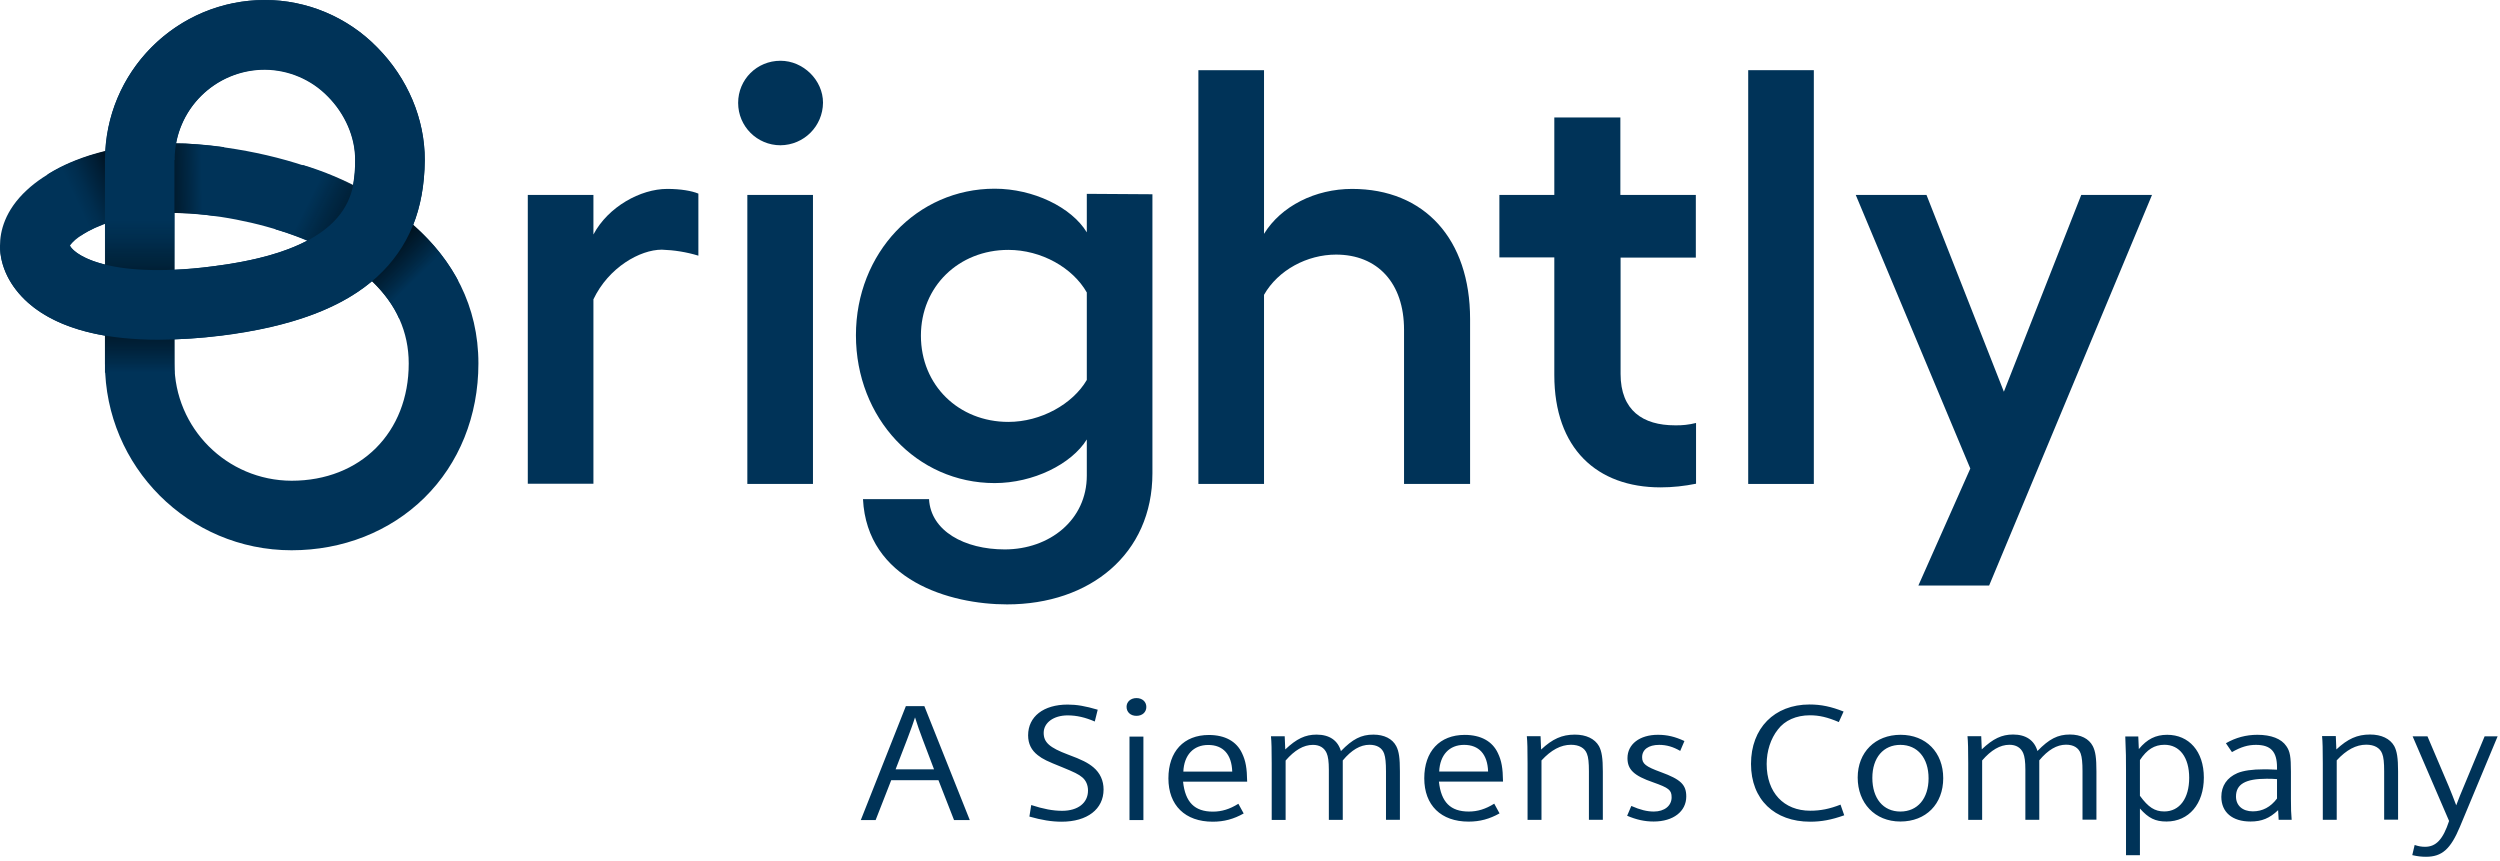
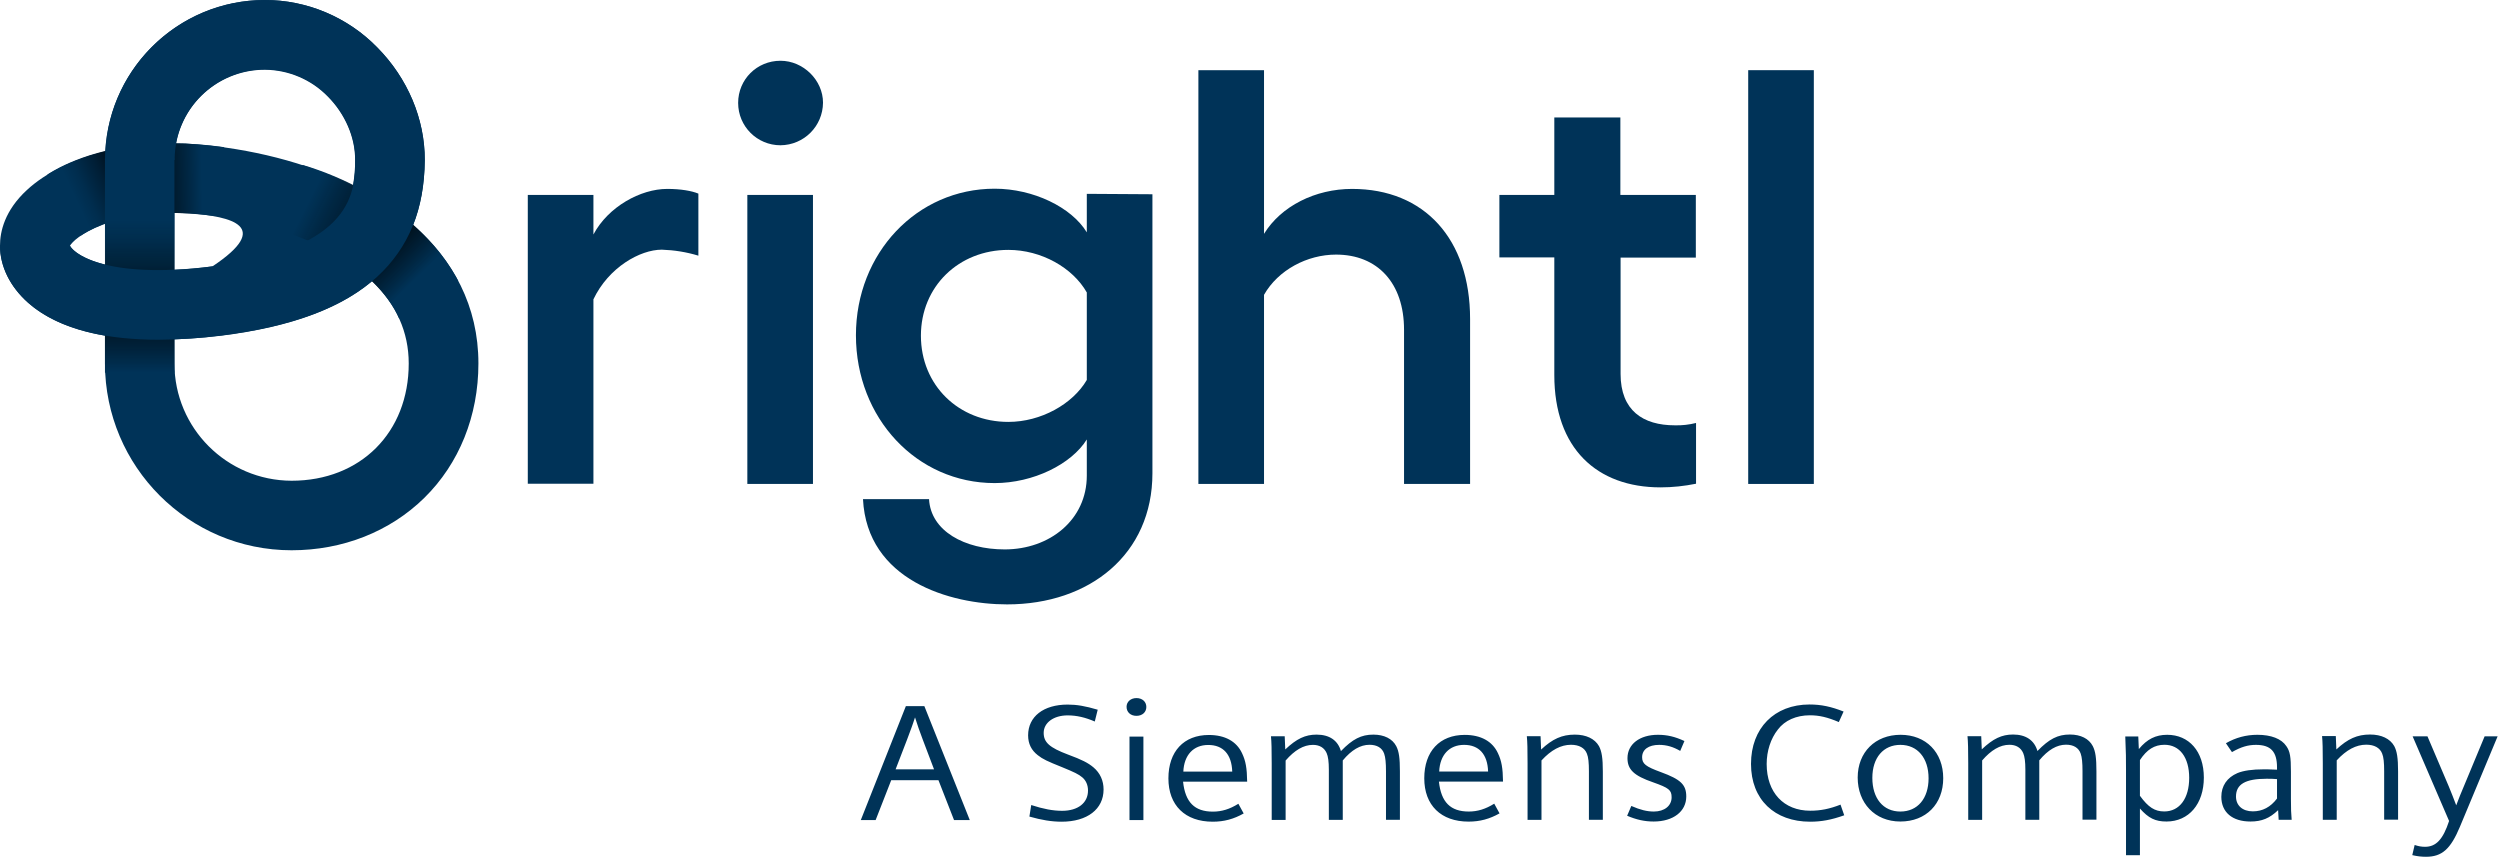
<svg xmlns="http://www.w3.org/2000/svg" width="273" height="94" viewBox="0 0 273 94" fill="none">
  <path d="M267.44 89.65C266.78 91.66 266.02 92.47 264.82 92.47C264.44 92.47 264.12 92.42 263.68 92.27L263.42 93.38C263.98 93.51 264.42 93.56 264.92 93.56C266.66 93.56 267.6 92.73 268.62 90.29L272.74 80.41H271.32L269.08 85.8C268.68 86.75 268.58 86.99 268.22 87.94C267.84 86.93 267.76 86.75 267.4 85.86L265.08 80.41H263.46L267.44 89.65ZM253.65 89.52H255.17V83.03C256.23 81.88 257.29 81.32 258.39 81.32C259.27 81.32 259.89 81.66 260.13 82.29C260.29 82.67 260.35 83.28 260.35 84.23V89.51H261.87V84.24C261.87 82.78 261.75 82.03 261.45 81.47C260.99 80.66 260.05 80.21 258.81 80.21C257.41 80.21 256.37 80.68 255.13 81.84L255.07 80.38H253.57C253.63 80.99 253.65 81.82 253.65 83.35V89.5V89.52ZM248.65 87.2C247.95 88.13 247.07 88.6 246.01 88.6C244.89 88.6 244.17 87.97 244.17 86.98C244.17 85.63 245.21 85.04 247.51 85.04C247.97 85.04 248.21 85.04 248.65 85.08V87.2ZM248.83 89.52H250.25C250.19 88.85 250.17 88.33 250.17 87.26V84.28C250.17 82.63 250.07 82.05 249.67 81.48C249.13 80.67 248.01 80.24 246.51 80.24C245.27 80.24 244.13 80.55 243.07 81.16L243.73 82.13C244.71 81.57 245.47 81.34 246.35 81.34C247.97 81.34 248.65 82.08 248.65 83.8V84.05C247.75 84.01 247.55 84.01 247.21 84.01C245.93 84.01 244.99 84.15 244.33 84.42C243.19 84.91 242.57 85.82 242.57 87.01C242.57 88.7 243.77 89.71 245.75 89.71C246.99 89.71 247.85 89.35 248.77 88.47L248.83 89.53V89.52ZM233.68 83C234.44 81.85 235.26 81.33 236.36 81.33C238.02 81.33 239.06 82.71 239.06 84.94C239.06 87.17 238.02 88.61 236.34 88.61C235.3 88.61 234.6 88.16 233.68 86.9V83ZM232.16 93.39H233.68V88.29C234.62 89.35 235.36 89.71 236.58 89.71C239.02 89.71 240.66 87.79 240.66 84.91C240.66 82.03 239.02 80.24 236.66 80.24C235.4 80.24 234.46 80.71 233.56 81.8L233.5 80.42H232.08C232.16 82.52 232.16 82.54 232.16 84.1V93.39ZM214.93 89.53H216.45V83.04C217.43 81.91 218.41 81.33 219.43 81.33C220.15 81.33 220.67 81.64 220.93 82.23C221.09 82.59 221.17 83.16 221.17 84.06V89.52H222.69V83.03C223.65 81.88 224.61 81.32 225.61 81.32C226.43 81.32 226.99 81.66 227.21 82.29C227.35 82.69 227.41 83.28 227.41 84.23V89.51H228.93V84.24C228.93 82.78 228.83 82.05 228.53 81.47C228.11 80.66 227.21 80.21 226.03 80.21C224.71 80.21 223.77 80.69 222.49 82.01C222.15 80.84 221.23 80.21 219.83 80.21C218.59 80.21 217.65 80.66 216.41 81.83L216.35 80.39H214.85C214.91 81 214.93 81.83 214.93 83.36V89.51V89.53ZM207.52 81.34C209.4 81.34 210.6 82.78 210.6 84.99C210.6 87.2 209.4 88.62 207.52 88.62C205.64 88.62 204.46 87.18 204.46 84.95C204.46 82.72 205.68 81.34 207.52 81.34ZM207.54 80.24C204.78 80.24 202.86 82.14 202.86 84.91C202.86 87.68 204.72 89.71 207.52 89.71C210.32 89.71 212.2 87.8 212.2 84.98C212.2 82.16 210.32 80.24 207.54 80.24ZM201 87.86C199.8 88.33 198.82 88.53 197.68 88.53C194.78 88.53 192.92 86.54 192.92 83.43C192.92 82.01 193.36 80.66 194.14 79.67C194.9 78.66 196.16 78.11 197.64 78.11C198.68 78.11 199.58 78.33 200.8 78.85L201.32 77.7C199.96 77.16 198.86 76.93 197.6 76.93C193.76 76.93 191.21 79.52 191.21 83.42C191.21 87.32 193.79 89.73 197.67 89.73C198.89 89.73 199.99 89.53 201.39 89.03L200.99 87.88L201 87.86ZM177.68 89.08C178.7 89.51 179.58 89.71 180.58 89.71C182.72 89.71 184.14 88.61 184.14 86.98C184.14 85.69 183.54 85.11 181.38 84.32C179.7 83.71 179.32 83.4 179.32 82.69C179.32 81.85 180.02 81.34 181.18 81.34C182 81.34 182.72 81.56 183.48 82L183.94 80.92C182.9 80.44 182.06 80.24 181.04 80.24C179.06 80.24 177.72 81.26 177.72 82.79C177.72 84.03 178.42 84.71 180.52 85.43C182.24 86.04 182.54 86.27 182.54 87.07C182.54 87.99 181.76 88.62 180.6 88.62C179.86 88.62 179.12 88.44 178.14 88.01L177.68 89.09V89.08ZM166.81 89.53H168.33V83.04C169.39 81.89 170.45 81.33 171.55 81.33C172.43 81.33 173.05 81.67 173.29 82.3C173.45 82.68 173.51 83.29 173.51 84.24V89.52H175.03V84.25C175.03 82.79 174.91 82.04 174.61 81.48C174.15 80.67 173.21 80.22 171.97 80.22C170.57 80.22 169.53 80.69 168.29 81.85L168.23 80.39H166.73C166.79 81 166.81 81.83 166.81 83.36V89.51V89.53ZM157.16 84.25C157.24 82.44 158.26 81.34 159.88 81.34C161.5 81.34 162.44 82.36 162.5 84.25H157.16ZM164.13 85.35C164.11 83.88 163.97 83.07 163.57 82.24C162.97 80.95 161.71 80.25 159.95 80.25C157.21 80.25 155.53 82.05 155.53 84.99C155.53 87.93 157.35 89.72 160.37 89.72C161.61 89.72 162.67 89.43 163.75 88.82L163.17 87.76C162.23 88.35 161.35 88.62 160.39 88.62C158.39 88.62 157.37 87.6 157.13 85.35H164.14H164.13ZM138.87 89.54H140.39V83.05C141.37 81.92 142.35 81.34 143.37 81.34C144.09 81.34 144.61 81.65 144.87 82.24C145.03 82.6 145.11 83.17 145.11 84.07V89.53H146.63V83.04C147.59 81.89 148.55 81.33 149.55 81.33C150.37 81.33 150.93 81.67 151.15 82.3C151.29 82.7 151.35 83.29 151.35 84.24V89.52H152.87V84.25C152.87 82.79 152.77 82.06 152.47 81.48C152.05 80.67 151.15 80.22 149.97 80.22C148.65 80.22 147.71 80.7 146.43 82.02C146.09 80.85 145.17 80.22 143.77 80.22C142.53 80.22 141.59 80.67 140.35 81.84L140.29 80.4H138.79C138.85 81.01 138.87 81.84 138.87 83.37V89.52V89.54ZM129.22 84.26C129.3 82.45 130.32 81.35 131.94 81.35C133.56 81.35 134.5 82.37 134.56 84.26H129.22ZM136.19 85.36C136.17 83.89 136.03 83.08 135.63 82.25C135.03 80.96 133.77 80.26 132.01 80.26C129.27 80.26 127.59 82.06 127.59 85C127.59 87.94 129.41 89.73 132.43 89.73C133.67 89.73 134.73 89.44 135.81 88.83L135.23 87.77C134.29 88.36 133.41 88.63 132.45 88.63C130.45 88.63 129.43 87.61 129.19 85.36H136.2H136.19ZM124.1 76.23C123.48 76.23 123.02 76.63 123.02 77.18C123.02 77.77 123.46 78.17 124.1 78.17C124.74 78.17 125.18 77.77 125.18 77.2C125.18 76.63 124.74 76.23 124.1 76.23ZM123.34 89.55H124.86V80.44H123.34V89.55ZM112.41 89.17C113.75 89.55 114.83 89.73 115.93 89.73C118.73 89.73 120.51 88.36 120.51 86.21C120.51 85.24 120.13 84.41 119.41 83.8C118.81 83.3 118.17 82.97 116.63 82.4C114.61 81.64 113.97 81.07 113.97 80.03C113.97 78.92 115.05 78.12 116.59 78.12C117.57 78.12 118.51 78.34 119.55 78.79L119.87 77.5C118.51 77.1 117.59 76.94 116.59 76.94C113.95 76.94 112.27 78.25 112.27 80.3C112.27 81.22 112.63 81.93 113.33 82.47C113.87 82.9 114.37 83.13 115.99 83.78C117.31 84.32 117.79 84.55 118.19 84.89C118.59 85.23 118.81 85.73 118.81 86.33C118.81 87.68 117.71 88.54 115.99 88.54C114.97 88.54 113.93 88.34 112.61 87.91L112.41 89.17ZM102 84.01H97.8L99.06 80.74L99.54 79.45C99.66 79.14 99.68 79.04 99.92 78.34C100.2 79.22 100.4 79.8 100.76 80.75L102 84.02V84.01ZM102.48 85.2L104.18 89.55H105.9L100.94 77.11H98.92L94 89.55H95.62L97.32 85.2H102.48Z" fill="#003358" />
  <g clip-path="url(#clip0_1033_6345)">
    <path d="M76.263 21.143V27.919C74.956 27.521 73.626 27.311 72.272 27.264C69.891 27.264 66.459 29.203 64.802 32.685V52.823H57.635V21.284H64.802V25.606C66.412 22.569 69.961 20.629 72.855 20.629C74.326 20.629 75.54 20.84 76.263 21.143Z" fill="#003358" />
    <path d="M89.873 11.214C89.85 13.784 87.795 15.84 85.228 15.863C82.683 15.863 80.605 13.807 80.605 11.238C80.605 8.668 82.66 6.635 85.228 6.635C87.725 6.635 89.873 8.761 89.873 11.214ZM88.776 21.284V52.847H81.609V21.284H88.776Z" fill="#003358" />
    <path d="M125.845 21.213V51.679C125.845 60.51 119.006 66 109.972 66C103.716 66 94.682 63.36 94.238 54.505H101.451C101.638 57.986 105.326 59.996 109.715 59.996C114.617 59.996 118.679 56.772 118.679 51.936V47.987C116.998 50.697 112.82 52.753 108.618 52.753C100.097 52.753 93.468 45.651 93.468 36.61C93.468 27.638 100.121 20.606 108.618 20.606C112.82 20.606 116.998 22.615 118.679 25.372V21.167L125.845 21.213ZM118.679 41.492V31.937C117.138 29.227 113.707 27.288 110.112 27.288C104.696 27.288 100.564 31.283 100.564 36.656C100.564 42.077 104.696 46.072 110.112 46.072C113.66 46.072 117.138 44.132 118.679 41.492Z" fill="#003358" />
    <path d="M160.534 34.834V52.847H153.321V36.002C153.321 30.909 150.426 27.802 145.897 27.802C142.746 27.802 139.571 29.484 138.031 32.194V52.847H130.864V7.663H138.031V25.536C139.898 22.498 143.633 20.629 147.648 20.629C155.562 20.629 160.534 26.12 160.534 34.834Z" fill="#003358" />
    <path d="M176.968 28.129V40.838C176.968 44.833 179.419 46.445 182.897 46.445C183.667 46.469 184.461 46.375 185.208 46.188V52.823C183.924 53.08 182.64 53.221 181.333 53.221C174.377 53.221 169.731 48.968 169.731 40.955V28.105H163.732V21.284H169.731V12.826H176.944V21.284H185.185V28.129H176.968Z" fill="#003358" />
    <path d="M198.07 52.847H190.904V7.663H198.07V52.847Z" fill="#003358" />
-     <path d="M235 21.284L217.212 63.944H209.485L215.158 51.165L202.646 21.284H210.372L218.823 42.777L227.273 21.284H235Z" fill="#003358" />
-     <path d="M31.841 60.089C20.589 60.089 11.485 50.954 11.462 39.717V36.656C7.26 35.932 4.669 34.483 3.058 33.058C1.097 31.306 0 29.087 0 26.82C0 25.279 0.514 22.989 2.941 20.746C5.019 18.83 8.03 17.382 11.508 16.517C11.999 7.266 19.655 0.023 28.923 0C33.521 0 37.957 1.869 41.178 5.163C44.516 8.527 46.407 13.013 46.384 17.499C46.36 20.139 45.94 22.475 45.123 24.554C49.465 28.363 52.243 33.409 52.243 39.694C52.243 45.417 50.142 50.627 46.337 54.365C42.579 58.057 37.42 60.089 31.841 60.089ZM19.048 37.053V39.694C19.048 46.749 24.768 52.473 31.841 52.496C39.357 52.496 44.633 47.24 44.633 39.694C44.633 36.259 43.279 33.245 40.618 30.699C36.976 33.759 31.584 35.698 24.184 36.633C22.317 36.867 20.612 37.007 19.048 37.053ZM19.048 23.223V29.46C20.309 29.414 21.686 29.297 23.203 29.087C27.942 28.503 31.257 27.498 33.545 26.283C29.786 24.695 25.281 23.643 20.682 23.293C20.145 23.269 19.585 23.246 19.048 23.223ZM7.633 26.844C7.89 27.334 8.964 28.292 11.485 28.9V24.438L11.182 24.554C8.801 25.465 7.867 26.447 7.633 26.844ZM19.212 15.653C19.889 15.653 20.566 15.677 21.243 15.746C27.312 16.214 33.381 17.709 38.54 20.256C38.704 19.321 38.797 18.387 38.774 17.452C38.797 15.022 37.677 12.429 35.786 10.537C33.988 8.691 31.514 7.64 28.923 7.616C24.184 7.616 20.099 10.98 19.212 15.653Z" fill="#003358" />
+     <path d="M31.841 60.089C20.589 60.089 11.485 50.954 11.462 39.717V36.656C7.26 35.932 4.669 34.483 3.058 33.058C1.097 31.306 0 29.087 0 26.82C0 25.279 0.514 22.989 2.941 20.746C5.019 18.83 8.03 17.382 11.508 16.517C11.999 7.266 19.655 0.023 28.923 0C33.521 0 37.957 1.869 41.178 5.163C44.516 8.527 46.407 13.013 46.384 17.499C46.36 20.139 45.94 22.475 45.123 24.554C49.465 28.363 52.243 33.409 52.243 39.694C52.243 45.417 50.142 50.627 46.337 54.365C42.579 58.057 37.42 60.089 31.841 60.089ZM19.048 37.053V39.694C19.048 46.749 24.768 52.473 31.841 52.496C39.357 52.496 44.633 47.24 44.633 39.694C44.633 36.259 43.279 33.245 40.618 30.699C36.976 33.759 31.584 35.698 24.184 36.633C22.317 36.867 20.612 37.007 19.048 37.053ZM19.048 23.223V29.46C20.309 29.414 21.686 29.297 23.203 29.087C29.786 24.695 25.281 23.643 20.682 23.293C20.145 23.269 19.585 23.246 19.048 23.223ZM7.633 26.844C7.89 27.334 8.964 28.292 11.485 28.9V24.438L11.182 24.554C8.801 25.465 7.867 26.447 7.633 26.844ZM19.212 15.653C19.889 15.653 20.566 15.677 21.243 15.746C27.312 16.214 33.381 17.709 38.54 20.256C38.704 19.321 38.797 18.387 38.774 17.452C38.797 15.022 37.677 12.429 35.786 10.537C33.988 8.691 31.514 7.64 28.923 7.616C24.184 7.616 20.099 10.98 19.212 15.653Z" fill="#003358" />
    <path d="M5.182 19.064L8.801 25.746C10.761 24.438 13.049 23.783 15.197 23.48L14.777 15.887C8.497 16.658 5.182 19.064 5.182 19.064Z" fill="url(#paint0_linear_1033_6345)" />
    <path d="M14.777 15.887L15.22 23.456C18.955 22.919 23.484 23.596 23.484 23.596L24.487 16.074C20.472 15.49 17.157 15.606 14.777 15.887Z" fill="url(#paint1_linear_1033_6345)" />
    <path d="M19.048 17.312H11.462V40.698H19.048V17.312Z" fill="url(#paint2_linear_1033_6345)" />
    <path d="M43.583 23.293C42.019 25.255 40.455 27.241 38.914 29.25C42.625 32.054 43.583 34.787 43.583 34.787L50.049 30.699C48.391 27.591 46.034 25.162 43.583 23.293Z" fill="url(#paint3_linear_1033_6345)" />
    <path d="M33.031 18.013L30.09 25.045C34.035 26.166 36.883 27.708 38.89 29.227C40.455 27.218 41.995 25.232 43.559 23.269C38.494 19.438 33.031 18.013 33.031 18.013Z" fill="url(#paint4_linear_1033_6345)" />
    <path d="M17.321 37.1C12.045 37.1 6.583 36.166 3.081 33.058C1.097 31.306 0 29.087 0 26.82H7.587C7.587 26.774 7.587 26.75 7.587 26.704C7.82 27.545 11.298 30.582 23.227 29.087C38.727 27.148 38.774 20.816 38.797 17.405C38.82 14.976 37.7 12.382 35.809 10.49C34.012 8.644 31.537 7.593 28.946 7.57C23.484 7.57 19.072 11.985 19.072 17.452H11.462C11.485 7.827 19.282 0 28.923 0C33.521 0 37.957 1.869 41.178 5.163C44.516 8.527 46.407 13.013 46.384 17.499C46.337 22.896 44.633 27.054 41.178 30.232C37.536 33.572 31.957 35.675 24.184 36.656C21.873 36.937 19.609 37.077 17.321 37.1Z" fill="#003358" />
  </g>
  <defs>
    <linearGradient id="paint0_linear_1033_6345" x1="6.213" y1="23.058" x2="15.042" y2="18.918" gradientUnits="userSpaceOnUse">
      <stop offset="0.247" stop-color="#003358" />
      <stop offset="0.389" stop-color="#002D4E" />
      <stop offset="0.627" stop-color="#001E35" />
      <stop offset="0.931" stop-color="#00060B" />
      <stop offset="1" />
    </linearGradient>
    <linearGradient id="paint1_linear_1033_6345" x1="15.036" y1="19.748" x2="25.009" y2="19.543" gradientUnits="userSpaceOnUse">
      <stop />
      <stop offset="0.192" stop-color="#000C14" />
      <stop offset="0.584" stop-color="#002947" />
      <stop offset="0.702" stop-color="#003358" />
    </linearGradient>
    <linearGradient id="paint2_linear_1033_6345" x1="15.255" y1="40.698" x2="15.255" y2="17.312" gradientUnits="userSpaceOnUse">
      <stop offset="0.003" stop-color="#003358" />
      <stop offset="0.301" stop-opacity="0.7" />
      <stop offset="0.367" stop-color="#000B13" stop-opacity="0.748" />
      <stop offset="0.517" stop-color="#002138" stop-opacity="0.857" />
      <stop offset="0.637" stop-color="#002E4F" stop-opacity="0.945" />
      <stop offset="0.713" stop-color="#003358" />
    </linearGradient>
    <linearGradient id="paint3_linear_1033_6345" x1="41.239" y1="26.445" x2="48.109" y2="33.455" gradientUnits="userSpaceOnUse">
      <stop stop-opacity="0.8" />
      <stop offset="0.588" stop-color="#003358" />
    </linearGradient>
    <linearGradient id="paint4_linear_1033_6345" x1="31.228" y1="21.069" x2="42.322" y2="26.614" gradientUnits="userSpaceOnUse">
      <stop offset="0.212" stop-color="#003358" />
      <stop offset="1" stop-opacity="0.8" />
    </linearGradient>
    <clipPath id="clip0_1033_6345">
      <rect width="235" height="66" fill="white" />
    </clipPath>
  </defs>
</svg>